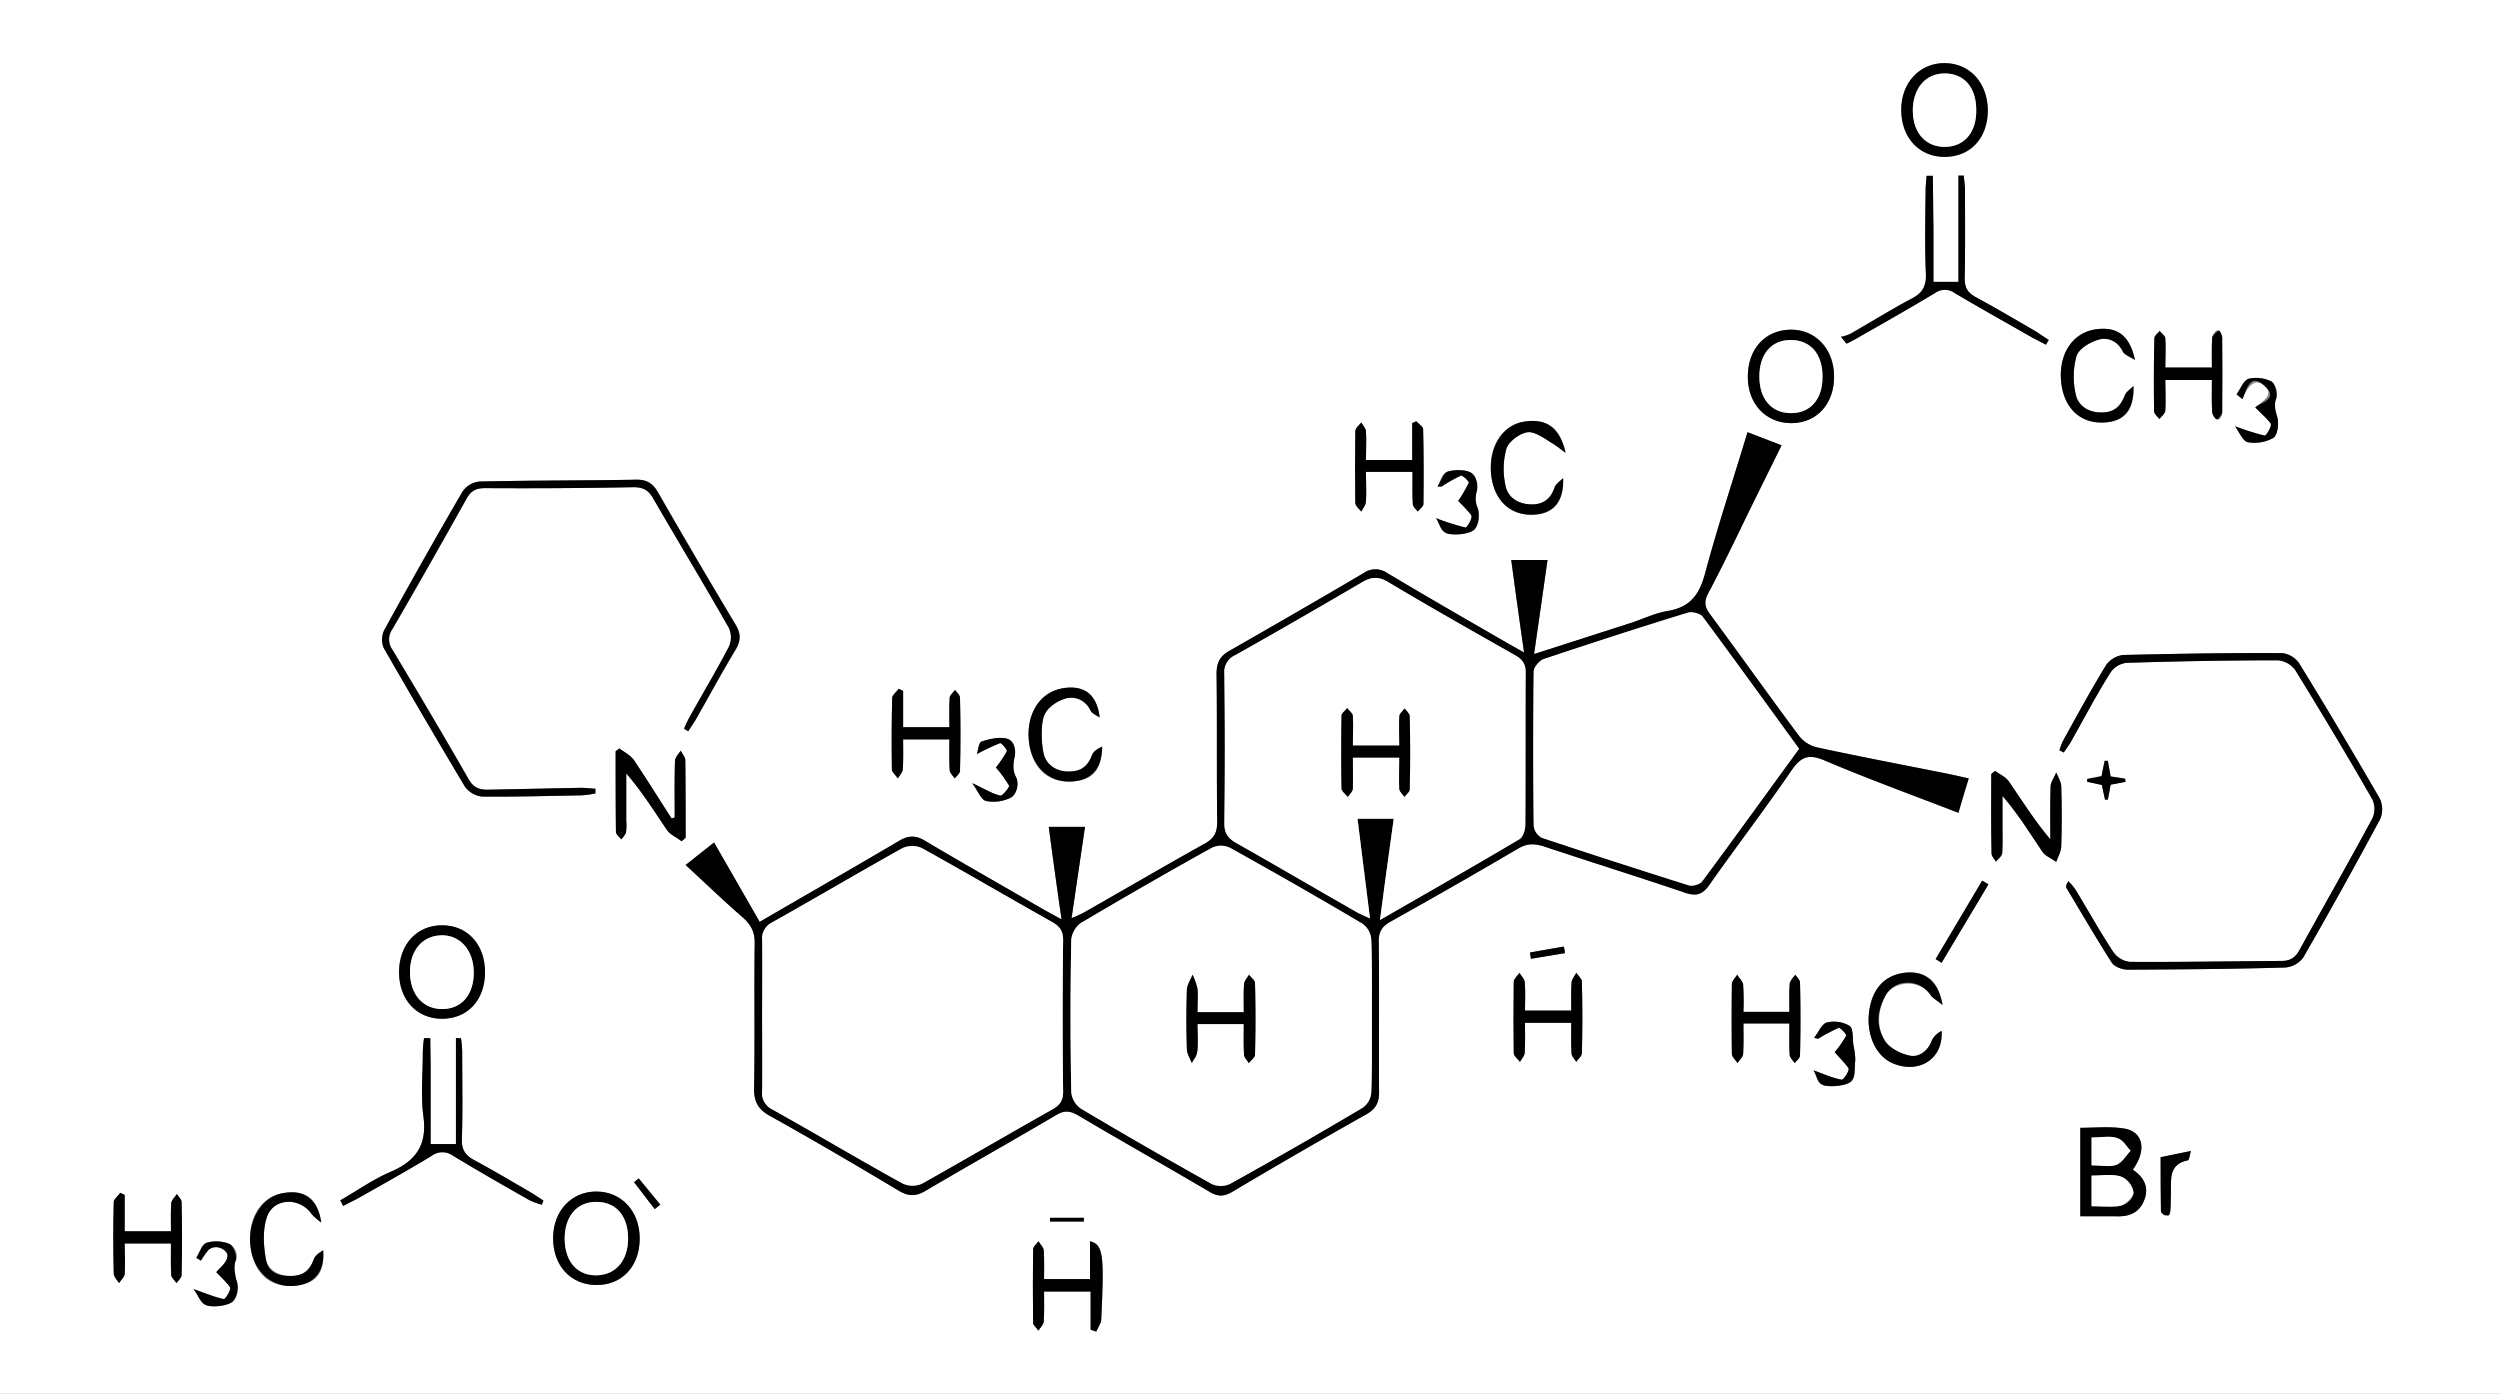
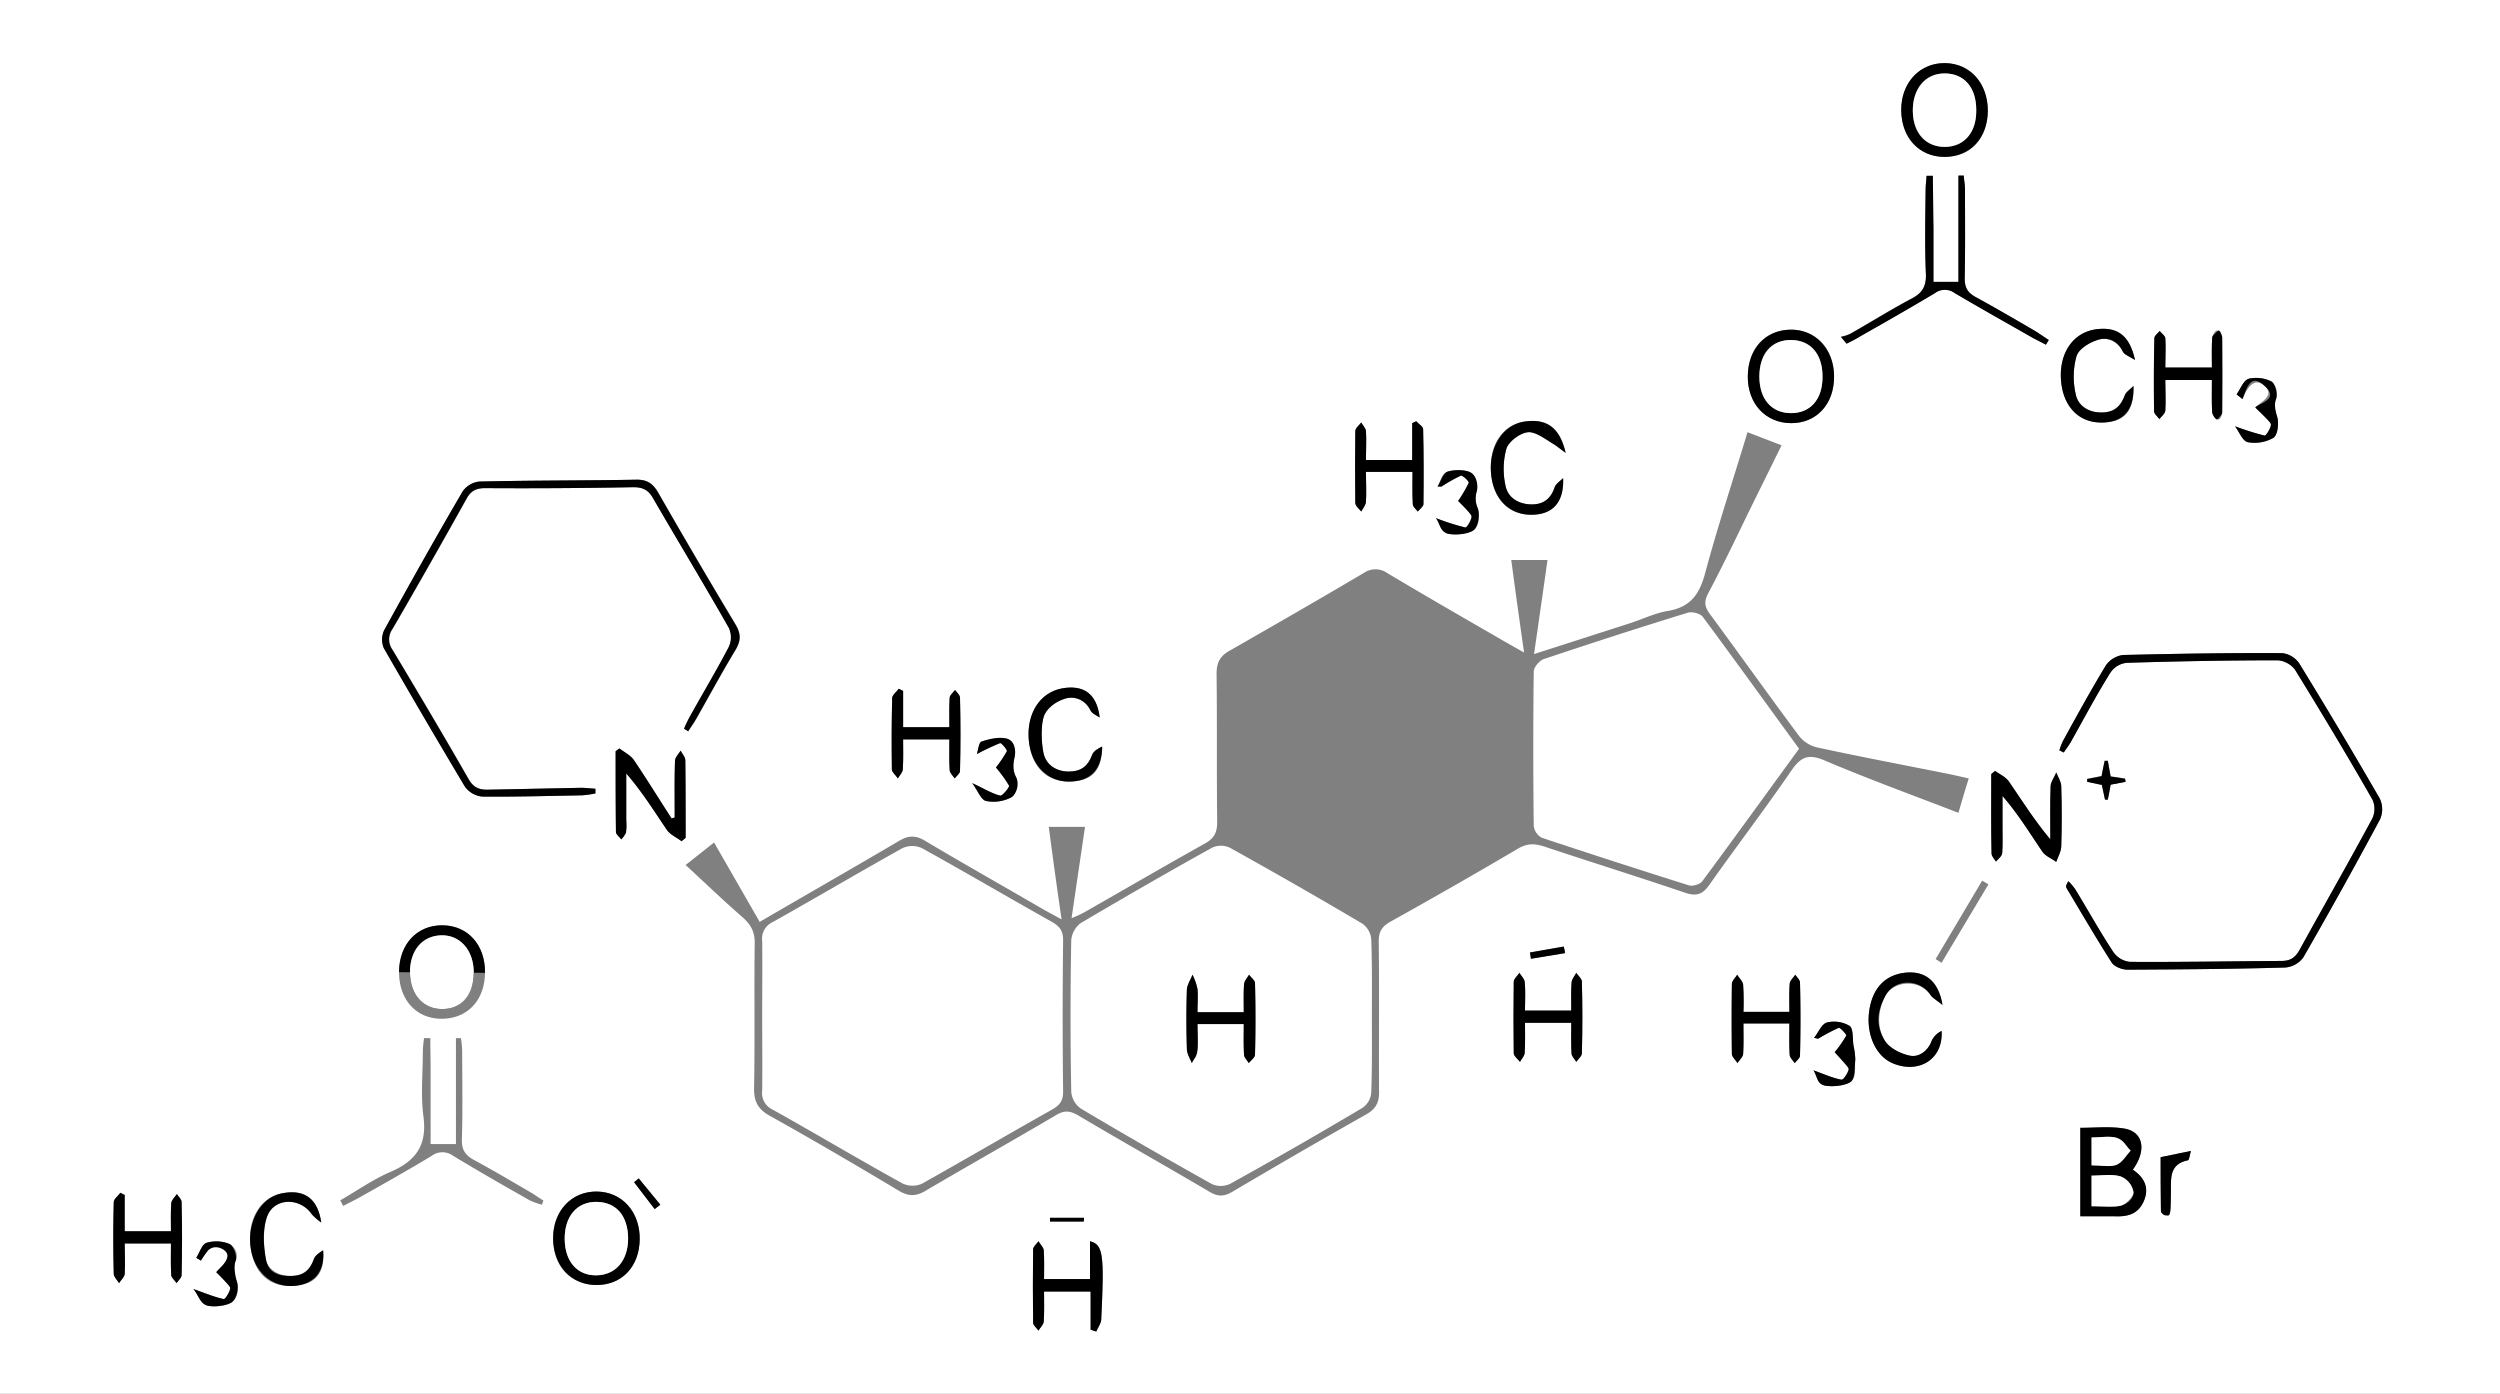
<svg xmlns="http://www.w3.org/2000/svg" id="Layer_1" data-name="Layer 1" viewBox="0 0 800 446">
  <rect x="0" y="0" width="800" height="446" fill="#808080" stroke="none" />
  <defs>
    <style>.cls-1{fill:#fff;}</style>
  </defs>
  <path class="cls-1" d="M800,446H0V0H800ZM219.4,276.8c6.3,5.8,12.1,11.4,18.2,16.7,2.7,2.4,4,4.7,3.9,8.5-.2,15.5.1,31-.2,46.5,0,4.3,1.5,6.6,5.1,8.6,14,7.8,27.8,15.9,41.5,24.1,3,1.7,5.3,1.6,8.2-.1,13.9-8.2,28-16.1,41.9-24.3,2.5-1.5,4.3-1.4,6.8,0,14,8.3,28.2,16.3,42.3,24.6,2.7,1.6,4.6,1.5,7.2,0q21.3-12.6,42.9-24.8c3.2-1.8,4.2-4,4.1-7.5-.1-15.8.1-31.7-.1-47.5-.1-3.3.9-5.1,3.8-6.7q20.5-11.4,40.7-23.3c3-1.8,5.4-1.7,8.5-.7,15,5,30.1,9.7,45.1,14.8,3.6,1.2,5.6.5,7.8-2.7,8.6-12.2,17.7-24.1,26.2-36.5,3.1-4.5,5.6-5.3,10.7-3.1,13.9,5.9,28.2,11.1,42.7,16.7,1.1-3.8,2.1-7.2,3.3-11l-5.3-1.2c-14.4-2.9-28.8-5.6-43.1-8.7a10.3,10.3,0,0,1-5.9-3.7c-9.7-13-19-26.1-28.6-39.1-1.5-2.1-1.9-3.7-.6-6.3,4.5-8.5,8.7-17.2,12.9-25.9l10.7-21.7-10.9-4.2c-4.6,15.3-9.5,30-13.5,44.9-1.8,6.9-4.7,11.1-12,12.3-4.2.7-8.2,2.7-12.3,4l-30.5,9.8c1.5-10.5,2.9-20.1,4.3-30.1H483.6c1.3,9.8,2.6,19.1,4.1,29.6l-5.5-3.1c-12.8-7.4-25.7-14.8-38.4-22.4a6.5,6.5,0,0,0-7.3,0c-14.2,8.4-28.5,16.6-42.8,24.8-3.2,1.7-4.4,3.8-4.4,7.5.2,15.8,0,31.6.2,47.4,0,3.2-.8,5.1-3.7,6.8-13.1,7.3-26.1,14.9-39.1,22.3a37.2,37.2,0,0,1-3.8,1.7l4.3-29.2H335.6c1.3,9.8,2.6,19.3,4.1,29.6l-5.5-3c-12.7-7.4-25.5-14.6-38.1-22.1-3.1-1.9-5.5-1.8-8.6.1-14.6,8.6-29.3,17-44.4,25.8l-14.6-25.4Zm-.5-43.6,1.4.8c.8-1.3,1.7-2.5,2.5-3.9,4.2-7.4,8.2-14.8,12.6-22.1,1.8-3,1.8-5.2,0-8.2q-12.6-21-24.8-42.3c-1.6-2.7-3.4-4-6.7-4-16.8.3-33.6.2-50.5.6a7.5,7.5,0,0,0-5.3,3.2c-8.6,14.7-16.9,29.5-25.1,44.4a7.1,7.1,0,0,0-.1,5.7q12.8,22.3,26,44.4a7.9,7.9,0,0,0,5.4,3.1c10.7.1,21.3-.2,32-.4a31.8,31.8,0,0,0,4.3-.6v-1.5c-1.6-.1-3.1-.3-4.7-.3l-29.4.6c-3,.1-4.9-.6-6.5-3.4-7.9-13.8-16.1-27.6-24.3-41.3a5.7,5.7,0,0,1,0-6.8q12-20.7,23.7-41.7c1.4-2.5,3.1-3.3,5.9-3.3,15.8.1,31.7,0,47.5-.3,3,0,4.8.9,6.3,3.6,8,13.8,16.3,27.5,24.2,41.4a7.2,7.2,0,0,1,0,6.1c-3.9,7.5-8.3,14.8-12.4,22.2A36.2,36.2,0,0,0,218.9,233.2ZM659,240.1l1.4.7c.8-1.2,1.8-2.5,2.5-3.8,4.1-7.3,8-14.7,12.4-21.7a7.1,7.1,0,0,1,5.3-3.2c16.1-.5,32.3-.8,48.4-.8a7.8,7.8,0,0,1,5.4,3c8.5,13.8,16.8,27.6,24.8,41.6a7.2,7.2,0,0,1-.1,6.1c-7.6,14.1-15.5,27.9-23.2,41.9-1.4,2.5-2.9,3.6-5.8,3.6-16.2.1-32.4.4-48.5.3a7.4,7.4,0,0,1-5.3-3.1c-4.3-6.5-8.1-13.4-12.2-20.1a17.8,17.8,0,0,0-2.2-2.6c-.7,1-.9,1.7-.6,2.2,4.8,8,9.5,16.1,14.5,23.9.9,1.3,3.3,2.2,5.1,2.2,16.8-.1,33.6-.2,50.4-.7a7.9,7.9,0,0,0,5.8-3.3q12.6-21.9,24.5-44.1a7.9,7.9,0,0,0-.1-6.7q-12.6-21.9-25.8-43.3a7.7,7.7,0,0,0-5.4-3.2c-17-.1-34,.2-51,.6a8,8,0,0,0-5.4,3.3c-4.8,7.9-9.3,16.1-13.8,24.3A24.9,24.9,0,0,0,659,240.1Zm-4.3-129.8.9-1.5-3.9-2.6c-6.5-3.8-13-7.6-19.6-11.2-2.5-1.4-3.4-3-3.4-5.9.2-9.5.1-19,.1-28.4,0-1.5-.3-3-.4-4.5h-1.7v34h-8V72.8c-.1-5.5-.1-11.1-.2-16.6h-2c-.1,1.5-.3,3.1-.3,4.6-.1,9-.3,18,.1,27,.1,3.9-1.3,6-4.6,7.7-6.6,3.5-13,7.5-19.5,11.2a11.2,11.2,0,0,1-3.1,1l1.8,2.2c1.4-.7,2.8-1.4,4.1-2.2,8.1-4.6,16.2-9.2,24.2-14a5.2,5.2,0,0,1,6.3,0c8.3,4.9,16.7,9.6,25.1,14.4ZM108.9,384.1l.9,1.8,4.5-2.3c8-4.5,16-9,23.8-13.7a5.7,5.7,0,0,1,6.8-.1c8.1,4.9,16.3,9.6,24.6,14.3a22.4,22.4,0,0,0,3.9,1.4l.5-1.3-3.5-2.3c-6.2-3.6-12.4-7.3-18.7-10.7-2.8-1.5-4-3.3-3.9-6.6.3-9.3.1-18.7.1-28a31.3,31.3,0,0,0-.4-4.4h-1.6v33.9h-8.1V342.7c0-3.5-.1-7-.1-10.5h-2a37.3,37.3,0,0,0-.4,4.7c0,6.8-.7,13.7.2,20.4,1.2,9-2.3,14.1-10.3,17.6C119.5,377.3,114.3,381,108.9,384.1ZM638.4,246.7l-1.2,1c0,8.4-.1,16.9.1,25.4,0,.9.9,1.8,1.4,2.6.7-.8,1.9-1.7,2-2.7.2-2.6.1-5.3.1-7.9V254.7c5.1,5.9,8.8,12,12.8,17.9,1,1.4,2.9,2.1,4.4,3.2.6-1.7,1.6-3.4,1.6-5.1.2-6.3.2-12.6,0-19,0-1.5-1-3-1.6-4.5-.6,1.5-1.7,2.9-1.8,4.3-.2,5.7-.1,11.4-.1,17.1-5.1-6.1-9-12.3-13.1-18.3C642,248.7,640,247.8,638.4,246.7Zm44.1,127.6c4.6-6.4,3.3-12.3-3-13.2-4.5-.7-9.1-.2-13.8-.2v28.3h10.8c4.1.2,7.7-.6,9.5-4.8S686.2,376.8,682.5,374.3ZM636.1,35.5c0-8.9-5.6-15.2-13.7-15.3s-14,6.3-14,15.1,5.7,14.9,14,14.9S636,44.2,636.1,35.5ZM177,396.2c0,9,5.6,15,13.9,15s13.6-6,13.8-14.6-5.6-15.2-13.7-15.3S177,387.5,177,396.2ZM586.9,120.3c-.1-8.8-5.9-15-14.1-14.8s-13.5,6.3-13.5,14.9,5.7,15,13.9,15S587,129.2,586.9,120.3ZM127.7,311.1c0,8.9,5.6,15,13.8,14.9s13.6-6,13.7-14.7-5.5-15.2-13.6-15.2S127.7,302.2,127.7,311.1Zm88.2-49.5-1,.3c-4-6.2-7.9-12.5-12-18.6-1.1-1.6-3.1-2.6-4.7-3.8l-1.2.9c0,8.6,0,17.2.1,25.8,0,.8,1.1,1.6,1.7,2.4a9.1,9.1,0,0,0,1.5-2.1,17.9,17.9,0,0,0,.1-4v-15c5.2,6,9,12.2,13.1,18.2,1.1,1.5,3.1,2.3,4.6,3.5l1.3-1.1c0-8.2,0-16.5-.1-24.8,0-1-1-2.1-1.5-3.1-.6,1-1.7,2.1-1.8,3.2C215.8,249.5,215.9,255.6,215.9,261.6ZM54.7,397.9c0,3.6-.1,6.9.1,10.2.1.8,1.1,1.6,1.7,2.5.5-.8,1.6-1.7,1.6-2.5.2-7.8.2-15.7,0-23.5,0-.8-1-1.7-1.5-2.5-.6.9-1.7,1.9-1.8,2.9-.2,2.9-.1,5.9-.1,9H39.9V382.4l-1.4-.7c-.7,1-2.1,2-2.1,3-.2,7.6-.2,15.3,0,22.9,0,1,1.1,2,1.7,3,.6-1,1.7-1.9,1.8-2.9.2-3.3,0-6.5,0-9.8ZM452,151c0,3.7-.1,7,.1,10.3,0,.9,1,1.6,1.6,2.4.6-.8,1.8-1.6,1.8-2.4.1-8,.1-16-.1-24,0-.8-1.4-1.6-2.2-2.5l-1.3.6v11.8H437.1c0-3.4.2-6.4,0-9.3-.1-.9-1-1.8-1.5-2.7-.7.9-1.9,1.8-1.9,2.8-.1,7.6-.1,15.3,0,22.9,0,1,1.2,1.9,1.9,2.8.5-1,1.4-2,1.5-3.1.2-3.1,0-6.2,0-9.6ZM348.8,397.2v12.1H334.1c0-3.3.1-6.2-.1-9.2-.1-1-1.1-1.9-1.7-2.9-.6.9-1.7,1.7-1.7,2.6-.1,7.8-.1,15.6,0,23.5,0,.8,1.1,1.6,1.7,2.5.6-1,1.6-1.9,1.7-2.9.2-3.3.1-6.5.1-9.6H349v12.2l1.8.6c.6-1.4,1.6-2.7,1.6-4C353.4,401.3,353,398.3,348.8,397.2ZM488,327.3h14.8c0,3.6-.1,6.8.1,9.9.1.9,1,1.7,1.5,2.6.6-.9,1.8-1.8,1.8-2.8.2-7.6.2-15.2,0-22.9,0-.9-1.2-1.9-1.8-2.8-.5,1-1.4,2-1.5,3.1-.2,2.9-.1,5.9-.1,9H488c0-3.3.2-6.3-.1-9.2-.1-1-1.1-1.9-1.7-2.9-.6,1-1.8,1.9-1.8,2.9-.1,7.6-.1,15.3,0,22.9.1.9,1.3,1.8,2,2.7.5-1,1.5-1.9,1.5-3C488.1,333.7,488,330.6,488,327.3ZM692.9,121.6h14.9c0,3.8-.1,7.1.1,10.3,0,.8,1.2,1.5,1.8,2.2s1.4-1.4,1.4-2.1q.1-12,0-24c0-.7-.9-1.4-1.4-2.1s-1.8,1.4-1.8,2.2c-.2,3.1-.1,6.2-.1,9.5H692.9c0-3.4.2-6.4,0-9.4-.1-.8-1.2-1.5-1.8-2.3-.6.8-1.7,1.5-1.7,2.3-.2,7.8-.2,15.7-.1,23.5.1.8,1.1,1.6,1.7,2.4.7-.9,1.8-1.7,1.9-2.7C693.1,128.3,692.9,125.1,692.9,121.6Zm-135,202.2a83.2,83.2,0,0,0-.1-8.7c-.1-1.1-1.3-2.1-1.9-3.2-.6,1-1.7,2-1.7,3-.1,7.5-.1,14.9,0,22.4.1,1,1.2,1.9,1.8,2.9.6-1,1.7-1.9,1.8-2.9.2-3.2.1-6.4.1-9.8h14.7c0,3.6-.1,6.9.1,10.1.1.9,1,1.7,1.6,2.6.6-.8,1.7-1.6,1.7-2.4q.3-11.7,0-23.4c0-.8-1-1.7-1.5-2.5-.6.9-1.7,1.9-1.8,2.9-.2,2.9-.1,5.9-.1,9ZM289,221.1l-1.4-.7c-.7,1-2.1,2-2.1,3-.2,7.6-.2,15.3-.1,22.9.1.9,1.3,1.8,1.9,2.8.6-1,1.6-2,1.6-3,.2-3.2.1-6.5.1-9.5h14.8c0,3.6-.1,6.8.1,9.9.1.9,1,1.7,1.6,2.6.6-.8,1.7-1.6,1.7-2.4q.3-11.7,0-23.4c0-.9-1-1.7-1.6-2.5-.6.8-1.6,1.6-1.7,2.4-.2,3.1-.1,6.2-.1,9.5H289ZM500.2,153c-.9.9-2.3,1.8-2.7,2.9-1.3,3.9-4,5.7-7.9,5.5s-7.3-2.4-7.9-6.3a24.3,24.3,0,0,1,.4-11.7c.9-2.3,4.4-4.8,6.9-5.1s5.3,2.2,7.8,3.6,2.2,1.6,4.2,3c-1.9-8.2-6-11-13.1-10s-11.4,7.6-10.8,16.1,5.3,13.5,12.4,13.7S500.5,161.2,500.2,153ZM621.6,321.6c-1.3-7.9-5.6-11.1-12.2-10.3s-10.4,5.5-11.3,12.6,2.3,14.2,7.7,16.4c8.3,3.4,16.1-1.4,15.5-10.4a6.9,6.9,0,0,0-3.1,3c-1.2,3.4-3.7,5.7-7.1,4.9s-6.4-2.4-7.9-4.7c-2.7-4.4-2.3-9.7.1-14.4s10.8-5.6,14.4-.4C618.4,319.4,619.7,320,621.6,321.6ZM102.8,391.2c-1.2-8.1-5.6-10.7-12.7-9.3s-11.1,8.8-9.9,17.3,6.2,12.7,13.6,12.3,10.2-4.3,9.6-11.4c-1.3.8-2.6,1.7-3,2.9-1.3,3.5-3.6,5.2-7.1,5.3s-7.5-1.6-8.2-5.3-1.1-9.4.3-13.5c2.1-6.3,10.6-6.5,14.4-.9A19.3,19.3,0,0,0,102.8,391.2ZM682.7,123.5c-1,1.1-2.4,1.9-2.8,3.1-1.4,3.6-3.8,5.4-7.5,5.4s-7.5-2.1-8.2-6a24.7,24.7,0,0,1,.3-12.1c.8-2.3,4.3-4.4,7-5.2s6.1.3,7.8,3.8c.5,1,2,1.5,3.9,2.7-1.7-7.8-6.1-10.8-12.6-9.8s-11.7,7.5-11.1,15.9,5.1,13.7,12.6,13.9S683,131.7,682.7,123.5ZM351.9,229.6c-.9-7.6-5.5-10.5-12.1-9.3s-11.3,8-10.6,16.4,5.5,13.5,13,13.4,10.4-3.7,10.5-11.2c-1.3.6-2.7,1.4-3.2,2.6-1.3,3.6-3.7,5.4-7.5,5.4s-7.4-2.1-8.1-6-1-8.1.1-11.6,4-4.8,6.7-5.7,6.5.1,8.3,3.8C349.5,228.4,350.9,228.9,351.9,229.6ZM460,155.7h1.3a47.1,47.1,0,0,1,6.2-3.5c.5-.2,2.7,1.9,2.5,2.3a42.4,42.4,0,0,1-3.4,5.8c1.3,1.3,3.3,2.7,4.2,4.6s-1.4,4-1.9,3.9a76.3,76.3,0,0,1-9.4-3c1.3,1.8,2.3,4.7,3.9,5s6.1.3,8.1-1.1,2.1-5,1.4-7a7.7,7.7,0,0,1-.3-5.6c.4-1.8-.6-5.1-2-5.9s-5.1-1-7.3-.3S461.1,154,460,155.7Zm255.7-29.5,1.9,1.5c1.5-3.8,3.9-7.2,7.2-4.1s-1.8,5.3-3.1,6.8c1.9,1.9,3.9,3.2,4.9,5.1s-1.5,4-1.9,3.9a83,83,0,0,1-9.5-3c1.4,1.9,2.5,4.8,4.1,5.1a12.2,12.2,0,0,0,8.2-1.4c1.4-1,1.8-4.7,1.2-6.7s-1.3-3.3-.4-5.6-.2-4.9-1.4-5.7a10.9,10.9,0,0,0-7.3-.9C717.9,121.7,717,124.4,715.7,126.2ZM580.5,332.1l1.3.3a59.7,59.7,0,0,1,6.6-3.5c.5-.1,2.6,2.2,2.4,2.5a36.9,36.9,0,0,1-3.7,5.3c1.4,1.6,3.4,3.1,4.4,5.1s-1.6,3.8-2.2,3.7c-2.8-.5-5.4-1.7-9-3,1.2,1.8,2.2,4.6,3.7,4.9s6.2.3,8.2-1.2,1.2-4.6,1.5-7.1a24.2,24.2,0,0,0-.6-4.6c-.3-2.1,0-5.3-1.2-6.2a9.8,9.8,0,0,0-7.3-1.1C582.9,327.7,581.9,330.4,580.5,332.1ZM311.1,250.6c1.8,2.4,2.8,5.3,4.4,5.7a12.2,12.2,0,0,0,8.2-1.2c1.4-.9,2.3-4.9,1.4-6.5s-.9-4.1-.4-6.5-1.1-5.3-2.4-5.7-5.6,0-8.2.9c-.9.3-1.1,2.8-1.5,4a77.8,77.8,0,0,1,7.4-3.5c.4-.2,2.4,2.2,2.2,2.6a39,39,0,0,1-3.5,5.2,41.6,41.6,0,0,1,4.2,5.8c.2.5-2.2,3.4-2.8,3.2C317.5,254,315.2,252.5,311.1,250.6ZM62.8,402.5l1.5.9a27.5,27.5,0,0,1,2.3-3.3c2.3-2.3,6.7-1,6.2,1.9s-2.5,3.7-3.6,5.1c1.3,1.3,3.3,2.8,4.4,4.8s-1.5,3.9-2,3.8c-2.9-.6-5.7-1.8-9.7-3.2,1.7,2.1,2.8,4.9,4.5,5.3s5.8.3,7.8-1.1,2.3-4.7,1.6-6.6-1.5-4-.4-6.6-.6-4.7-1.9-5.4a11.1,11.1,0,0,0-7.4-.4C64.6,398.2,63.9,400.8,62.8,402.5Zm628.6-32.2c0,4.9,0,11.1.1,17.3,0,.5,1,1.4,1.5,1.3s1.4-.9,1.5-1.4.1-4,.2-6c0-4.3-.6-9,5.4-10.2.5-.1.6-1.8,1-3ZM636.3,283l-2-1.2-14.9,25.1,1.9,1.2Zm39.1-31.9,4.8-1-.2-1-4.6-.7-.9-5h-1c-.4,1.7-.7,3.4-1,4.9l-4.6.9v.9l4.7,1,1,4.7h.9C674.8,254.4,675.1,252.9,675.4,251.1ZM346.8,390.9v-1.2H336v1.2Zm154-85.9a15.5,15.5,0,0,0-.4-2.1l-10.8,1.9.3,2ZM209.5,386.9l1.8-1.4-6.9-8.4-1.5,1.2Z" />
-   <path d="M219.4,276.8l9.1-7.2L243.1,295c15.1-8.8,29.8-17.2,44.4-25.8,3.1-1.9,5.5-2,8.6-.1,12.6,7.5,25.4,14.7,38.1,22.1l5.5,3c-1.5-10.3-2.8-19.8-4.1-29.6h11.6l-4.3,29.2a37.2,37.2,0,0,0,3.8-1.7c13-7.4,26-15,39.1-22.3,2.9-1.7,3.7-3.6,3.7-6.8-.2-15.8,0-31.6-.2-47.4,0-3.7,1.2-5.8,4.4-7.5,14.3-8.2,28.6-16.4,42.8-24.8a6.5,6.5,0,0,1,7.3,0c12.7,7.6,25.6,15,38.4,22.4l5.5,3.1c-1.5-10.5-2.8-19.8-4.1-29.6h11.6c-1.4,10-2.8,19.6-4.3,30.1l30.5-9.8c4.1-1.3,8.1-3.3,12.3-4,7.3-1.2,10.2-5.4,12-12.3,4-14.9,8.9-29.6,13.5-44.9l10.9,4.2-10.7,21.7c-4.2,8.7-8.4,17.4-12.9,25.9-1.3,2.6-.9,4.2.6,6.3,9.6,13,18.9,26.1,28.6,39.1a10.3,10.3,0,0,0,5.9,3.7c14.3,3.1,28.7,5.8,43.1,8.7l5.3,1.2c-1.2,3.8-2.2,7.2-3.3,11-14.5-5.6-28.8-10.8-42.7-16.7-5.1-2.2-7.6-1.4-10.7,3.1-8.5,12.4-17.6,24.3-26.2,36.5-2.2,3.2-4.2,3.9-7.8,2.7-15-5.1-30.1-9.8-45.1-14.8-3.1-1-5.5-1.1-8.5.7q-20.1,11.8-40.7,23.3c-2.9,1.6-3.9,3.4-3.8,6.7.2,15.8,0,31.7.1,47.5.1,3.5-.9,5.7-4.1,7.5q-21.6,12.1-42.9,24.8c-2.6,1.5-4.5,1.6-7.2,0-14.1-8.3-28.3-16.3-42.3-24.6-2.5-1.4-4.3-1.5-6.8,0-13.9,8.2-28,16.1-41.9,24.3-2.9,1.7-5.2,1.8-8.2.1-13.7-8.2-27.5-16.3-41.5-24.1-3.6-2-5.1-4.3-5.1-8.6.3-15.5,0-31,.2-46.5.1-3.8-1.2-6.1-3.9-8.5C231.5,288.2,225.7,282.6,219.4,276.8Zm24.5,48.3c0,7.9.1,15.9,0,23.9a5.8,5.8,0,0,0,3.2,6c14,7.8,27.7,16,41.7,23.7a7.5,7.5,0,0,0,6.2.1c13.9-7.8,27.7-15.9,41.6-23.7,2.5-1.4,3.6-2.8,3.6-5.8-.2-16.2-.2-32.3,0-48.5,0-2.9-1.1-4.4-3.6-5.8-13.9-7.8-27.7-15.9-41.6-23.6a7.5,7.5,0,0,0-6.2,0c-14,7.8-27.7,15.9-41.6,23.7a5.8,5.8,0,0,0-3.3,6C244,309.1,243.9,317.1,243.9,325.1Zm195.1,0c0-8.2.1-16.4-.2-24.5a6.8,6.8,0,0,0-2.8-5c-14-8.3-28.2-16.4-42.4-24.3a6.6,6.6,0,0,0-5.8,0c-14.1,7.8-28.1,15.9-42,24.1a7.8,7.8,0,0,0-3,5.4c-.3,16.2-.3,32.3,0,48.5a7.3,7.3,0,0,0,3,5.4c13.9,8.3,27.9,16.3,42,24.2a7.1,7.1,0,0,0,5.7,0q21.5-12,42.5-24.4a6.4,6.4,0,0,0,2.8-5C439.1,341.4,439,333.2,439,325.1Zm2.6-30.7c15.6-9,30.2-17.3,44.7-25.9,1.1-.7,1.8-3,1.8-4.6.1-16.1,0-32.3.1-48.4.1-3-1-4.5-3.5-5.9-13.6-7.7-27.2-15.4-40.6-23.4-3-1.8-5.3-1.6-8.2.1-13.5,7.9-27,15.7-40.7,23.4a5.8,5.8,0,0,0-3.4,5.8q.3,24,0,48c0,3.1,1.1,4.7,3.7,6.2,12.9,7.3,25.7,14.8,38.5,22.1,1.2.7,2.5,1.2,4.4,2.1l-4-31.9H446C444.5,272.7,443.1,282.9,441.6,294.4Zm134.1-54.8c-10.4-14.3-20.5-28.3-30.8-42.2-.8-1.1-3.5-1.8-4.9-1.3-15.4,4.7-30.7,9.7-46,14.8-1.4.5-3.2,2.6-3.2,4-.2,16.4-.2,32.9,0,49.4a5,5,0,0,0,2.6,3.8q23.4,7.8,47,15.2c1.2.4,3.7-.3,4.4-1.4C555.1,268,565.2,254,575.7,239.6Z" />
  <path d="M218.9,233.2a36.2,36.2,0,0,1,1.9-4c4.1-7.4,8.5-14.7,12.4-22.2a7.2,7.2,0,0,0,0-6.1C225.3,187,217,173.3,209,159.5c-1.5-2.7-3.3-3.6-6.3-3.6-15.8.3-31.7.4-47.5.3-2.8,0-4.5.8-5.9,3.3q-11.7,21-23.7,41.7a5.7,5.7,0,0,0,0,6.8c8.2,13.7,16.4,27.5,24.3,41.3,1.6,2.8,3.5,3.5,6.5,3.4l29.4-.6c1.6,0,3.1.2,4.7.3v1.5a31.8,31.8,0,0,1-4.3.6c-10.7.2-21.3.5-32,.4a7.9,7.9,0,0,1-5.4-3.1q-13.2-22.1-26-44.4a7.1,7.1,0,0,1,.1-5.7c8.2-14.9,16.5-29.7,25.1-44.4a7.5,7.5,0,0,1,5.3-3.2c16.9-.4,33.7-.3,50.5-.6,3.3,0,5.1,1.3,6.7,4q12.2,21.3,24.8,42.3c1.8,3,1.8,5.2,0,8.2-4.4,7.3-8.4,14.7-12.6,22.1-.8,1.4-1.7,2.6-2.5,3.9Z" />
  <path d="M659,240.1a24.9,24.9,0,0,1,1.1-2.9c4.5-8.2,9-16.4,13.8-24.3a8,8,0,0,1,5.4-3.3c17-.4,34-.7,51-.6a7.7,7.7,0,0,1,5.4,3.2q13.2,21.5,25.8,43.3a7.9,7.9,0,0,1,.1,6.7q-11.9,22.2-24.5,44.1a7.9,7.9,0,0,1-5.8,3.3c-16.8.5-33.6.6-50.4.7-1.8,0-4.2-.9-5.1-2.2-5-7.8-9.7-15.9-14.5-23.9-.3-.5-.1-1.2.6-2.2a17.8,17.8,0,0,1,2.2,2.6c4.1,6.7,7.9,13.6,12.2,20.1a7.4,7.4,0,0,0,5.3,3.1c16.1.1,32.3-.2,48.5-.3,2.9,0,4.4-1.1,5.8-3.6,7.7-14,15.6-27.8,23.2-41.9a7.2,7.2,0,0,0,.1-6.1c-8-14-16.3-27.8-24.8-41.6a7.8,7.8,0,0,0-5.4-3c-16.1,0-32.3.3-48.4.8a7.1,7.1,0,0,0-5.3,3.2c-4.4,7-8.3,14.4-12.4,21.7-.7,1.3-1.7,2.6-2.5,3.8Z" />
  <path d="M654.7,110.3l-4.1-2.1c-8.4-4.8-16.8-9.5-25.1-14.4a5.3,5.3,0,0,0-6.3,0c-8,4.8-16.1,9.4-24.2,14-1.3.8-2.7,1.5-4.1,2.2l-1.8-2.2a11.2,11.2,0,0,0,3.1-1c6.5-3.7,12.9-7.7,19.5-11.2,3.3-1.7,4.7-3.8,4.6-7.7-.4-9-.2-18-.1-27,0-1.5.2-3.1.3-4.6h2c.1,5.5.1,11.1.2,16.6V90.2h8v-34h1.7c.1,1.5.4,3,.4,4.5,0,9.4.1,18.9-.1,28.4,0,2.9.9,4.5,3.4,5.9,6.6,3.6,13.1,7.4,19.6,11.2l3.9,2.6Z" />
-   <path d="M108.9,384.1c5.4-3.1,10.6-6.8,16.3-9.2,8-3.5,11.5-8.6,10.3-17.6-.9-6.7-.2-13.6-.2-20.4a37.3,37.3,0,0,1,.4-4.7h2c0,3.5.1,7,.1,10.5v23.4h8.1V332.2h1.6a31.3,31.3,0,0,1,.4,4.4c0,9.3.2,18.7-.1,28-.1,3.3,1.1,5.1,3.9,6.6,6.3,3.4,12.5,7.1,18.7,10.7l3.5,2.3-.5,1.3a22.4,22.4,0,0,1-3.9-1.4c-8.3-4.7-16.5-9.4-24.6-14.3a5.7,5.7,0,0,0-6.8.1c-7.8,4.7-15.8,9.2-23.8,13.7l-4.5,2.3Z" />
  <path d="M638.4,246.7c1.6,1.1,3.6,2,4.6,3.6,4.1,6,8,12.2,13.1,18.3,0-5.7-.1-11.4.1-17.1.1-1.4,1.2-2.8,1.8-4.3.6,1.5,1.6,3,1.6,4.5.2,6.4.2,12.7,0,19,0,1.7-1,3.4-1.6,5.1-1.5-1.1-3.4-1.8-4.4-3.2-4-5.9-7.7-12-12.8-17.9v10.4c0,2.6.1,5.3-.1,7.9-.1,1-1.3,1.9-2,2.7-.5-.8-1.4-1.7-1.4-2.6-.2-8.5-.1-17-.1-25.4Z" />
  <path d="M682.5,374.3c3.7,2.5,5.4,5.8,3.5,10.1s-5.4,5-9.5,4.8H665.7V360.9c4.7,0,9.3-.5,13.8.2C685.8,362,687.1,367.9,682.5,374.3ZM669.3,386c3.5,0,6.6.5,9.4-.2s4.2-3,4-4.4a6.6,6.6,0,0,0-4-4.9c-2.8-.9-6.1-.3-9.4-.3Zm0-13.1c2.9,0,5.6.6,7.8-.1s3.2-3,4.7-4.6c-1.5-1.4-2.8-3.5-4.5-4.1s-5.2-.1-8-.1Z" />
  <path d="M636.1,35.5c-.1,8.7-5.6,14.6-13.7,14.7s-13.9-6-14-14.9,6-15.2,14-15.1S636.1,26.6,636.1,35.5Zm-3.7-.3c0-7.2-3.9-11.6-10.1-11.7S612,28.3,612.1,35.6s4.2,11.5,10.4,11.4S632.5,42.3,632.4,35.2Z" />
  <path d="M177,396.2c0-8.7,5.9-15,14-14.9s13.8,6.5,13.7,15.3-5.8,14.6-13.8,14.6S177,405.2,177,396.2Zm24,0c-.1-7.1-3.9-11.6-10.1-11.6s-10.3,4.6-10.2,12,4.1,11.6,10.3,11.5S201,403.3,201,396.2Z" />
  <path d="M586.9,120.3c.1,8.9-5.5,15.1-13.7,15.1s-14-6.2-13.9-15,5.6-14.7,13.5-14.9S586.8,111.5,586.9,120.3Zm-3.7.4c.1-7.5-3.8-12-10.2-11.9s-10,4.5-10,11.7,3.8,11.7,10,11.7S583.2,127.9,583.2,120.7Z" />
-   <path d="M127.7,311.1c0-8.9,5.7-15.1,13.9-15s13.7,6.3,13.6,15.2S149.5,326,141.5,326,127.7,320,127.7,311.1Zm3.5.2c.1,7,4.2,11.6,10.3,11.6s10.2-4.8,10.1-11.7-4.2-12.1-10.5-11.9S131.1,304.3,131.2,311.3Z" />
+   <path d="M127.7,311.1c0-8.9,5.7-15.1,13.9-15s13.7,6.3,13.6,15.2Zm3.5.2c.1,7,4.2,11.6,10.3,11.6s10.2-4.8,10.1-11.7-4.2-12.1-10.5-11.9S131.1,304.3,131.2,311.3Z" />
  <path d="M215.9,261.6c0-6-.1-12.1.1-18.2.1-1.1,1.2-2.2,1.8-3.2.5,1,1.5,2.1,1.5,3.1.1,8.3.1,16.6.1,24.8l-1.3,1.1c-1.5-1.2-3.5-2-4.6-3.5-4.1-6-7.9-12.2-13.1-18.2v15a17.9,17.9,0,0,1-.1,4,9.1,9.1,0,0,1-1.5,2.1c-.6-.8-1.7-1.6-1.7-2.4-.1-8.6-.1-17.2-.1-25.8l1.2-.9c1.6,1.2,3.6,2.2,4.7,3.8,4.1,6.1,8,12.4,12,18.6Z" />
  <path d="M54.7,397.9H39.9c0,3.3.2,6.5,0,9.8-.1,1-1.2,1.9-1.8,2.9-.6-1-1.7-2-1.7-3-.2-7.6-.2-15.3,0-22.9,0-1,1.4-2,2.1-3l1.4.7V394H54.7c0-3.1-.1-6.1.1-9,.1-1,1.2-2,1.8-2.9.5.8,1.5,1.7,1.5,2.5.2,7.8.2,15.7,0,23.5,0,.8-1.1,1.7-1.6,2.5-.6-.9-1.6-1.7-1.7-2.5C54.6,404.8,54.7,401.5,54.7,397.9Z" />
  <path d="M452,151H437.1c0,3.4.2,6.5,0,9.6-.1,1.1-1,2.1-1.5,3.1-.7-.9-1.9-1.8-1.9-2.8-.1-7.6-.1-15.3,0-22.9,0-1,1.2-1.9,1.9-2.8.5.9,1.4,1.8,1.5,2.7.2,2.9,0,5.9,0,9.3h14.8V135.4l1.3-.6c.8.9,2.2,1.7,2.2,2.5.2,8,.2,16,.1,24,0,.8-1.2,1.6-1.8,2.4-.6-.8-1.6-1.5-1.6-2.4C451.9,158,452,154.7,452,151Z" />
  <path d="M348.8,397.2c4.2,1.1,4.6,4.1,3.6,24.9,0,1.3-1,2.6-1.6,4l-1.8-.6V413.3H334.1c0,3.1.1,6.3-.1,9.6-.1,1-1.1,1.9-1.7,2.9-.6-.9-1.7-1.7-1.7-2.5-.1-7.9-.1-15.7,0-23.5,0-.9,1.1-1.7,1.7-2.6.6,1,1.6,1.9,1.7,2.9.2,3,.1,5.9.1,9.2h14.7Z" />
  <path d="M488,327.3c0,3.3.1,6.4-.1,9.5,0,1.1-1,2-1.5,3-.7-.9-1.9-1.8-2-2.7-.1-7.6-.1-15.3,0-22.9,0-1,1.2-1.9,1.8-2.9.6,1,1.6,1.9,1.7,2.9.3,2.9.1,5.9.1,9.2h14.8c0-3.1-.1-6.1.1-9,.1-1.1,1-2.1,1.5-3.1.6.9,1.8,1.9,1.8,2.8.2,7.7.2,15.3,0,22.9,0,1-1.2,1.9-1.8,2.8-.5-.9-1.4-1.7-1.5-2.6-.2-3.1-.1-6.3-.1-9.9Z" />
  <path d="M692.9,121.6c0,3.5.2,6.7,0,9.8-.1,1-1.2,1.8-1.9,2.7-.6-.8-1.6-1.6-1.7-2.4-.1-7.8-.1-15.7.1-23.5,0-.8,1.1-1.5,1.7-2.3.6.8,1.7,1.5,1.8,2.3.2,3,0,6,0,9.4h14.9c0-3.3-.1-6.4.1-9.5,0-.8,1.2-1.5,1.8-2.2s1.4,1.4,1.4,2.1q.1,12,0,24c0,.7-.9,1.4-1.4,2.1s-1.8-1.4-1.8-2.2c-.2-3.2-.1-6.5-.1-10.3Z" />
  <path d="M557.9,323.8h14.7c0-3.1-.1-6.1.1-9,.1-1,1.2-2,1.8-2.9.5.8,1.5,1.7,1.5,2.5q.3,11.7,0,23.4c0,.8-1.1,1.6-1.7,2.4-.6-.9-1.5-1.7-1.6-2.6-.2-3.2-.1-6.5-.1-10.1H557.9c0,3.4.1,6.6-.1,9.8-.1,1-1.2,1.9-1.8,2.9-.6-1-1.7-1.9-1.8-2.9-.1-7.5-.1-14.9,0-22.4,0-1,1.1-2,1.7-3,.6,1.1,1.8,2.1,1.9,3.2A83.2,83.2,0,0,1,557.9,323.8Z" />
  <path d="M289,221.1v11.6h14.8c0-3.3-.1-6.4.1-9.5.1-.8,1.1-1.6,1.7-2.4.6.8,1.6,1.6,1.6,2.5q.3,11.7,0,23.4c0,.8-1.1,1.6-1.7,2.4-.6-.9-1.5-1.7-1.6-2.6-.2-3.1-.1-6.3-.1-9.9H289c0,3,.1,6.3-.1,9.5,0,1-1,2-1.6,3-.6-1-1.8-1.9-1.9-2.8-.1-7.6-.1-15.3.1-22.9,0-1,1.4-2,2.1-3Z" />
  <path d="M500.2,153c.3,8.2-3.8,11.9-10.7,11.7s-11.9-5.5-12.4-13.7,3.9-15.1,10.8-16.1,11.2,1.8,13.1,10c-2-1.4-3-2.3-4.2-3s-5.3-3.8-7.8-3.6-6,2.8-6.9,5.1a24.3,24.3,0,0,0-.4,11.7c.6,3.9,3.8,6.1,7.9,6.3s6.6-1.6,7.9-5.5C497.9,154.8,499.3,153.9,500.2,153Z" />
  <path d="M621.6,321.6c-1.9-1.6-3.2-2.2-3.9-3.3-3.6-5.2-11.4-5.2-14.4.4s-2.8,10-.1,14.4c1.5,2.3,5,4.1,7.9,4.7s5.9-1.5,7.1-4.9a6.9,6.9,0,0,1,3.1-3c.6,9-7.2,13.8-15.5,10.4-5.4-2.2-8.6-8.9-7.7-16.4s5-11.8,11.3-12.6S620.3,313.7,621.6,321.6Z" />
  <path d="M102.8,391.2a19.3,19.3,0,0,1-3-2.6c-3.8-5.6-12.3-5.4-14.4.9-1.4,4.1-1.1,9.1-.3,13.5s4.2,5.4,8.2,5.3,5.8-1.8,7.1-5.3c.4-1.2,1.7-2.1,3-2.9.6,7.1-3.1,11-9.6,11.4s-12.5-4.2-13.6-12.3,3.1-15.9,9.9-17.3S101.6,383.1,102.8,391.2Z" />
  <path d="M682.7,123.5c.3,8.2-3.6,11.8-10.6,11.7s-12.1-5.3-12.6-13.9,4-14.9,11.1-15.9,10.9,2,12.6,9.8c-1.9-1.2-3.4-1.7-3.9-2.7-1.7-3.5-4.8-4.7-7.8-3.8s-6.2,2.9-7,5.2a24.7,24.7,0,0,0-.3,12.1c.7,3.9,4,6,8.2,6s6.1-1.8,7.5-5.4C680.3,125.4,681.7,124.6,682.7,123.5Z" />
  <path d="M351.9,229.6c-1-.7-2.4-1.2-2.9-2.2-1.8-3.7-5.2-4.8-8.3-3.8s-5.9,3.3-6.7,5.7-.9,7.8-.1,11.6,4,6,8.1,6,6.2-1.8,7.5-5.4c.5-1.2,1.9-2,3.2-2.6-.1,7.5-3.8,11.1-10.5,11.2s-12.3-4.9-13-13.4,3.6-15.1,10.6-16.4S351,222,351.9,229.6Z" />
  <path d="M460,155.7c1.1-1.7,1.8-4.3,3.3-4.8s5.3-.8,7.3.3,2.4,4.1,2,5.9a7.7,7.7,0,0,0,.3,5.6c.7,2,.1,5.9-1.4,7s-5.5,1.7-8.1,1.1-2.6-3.2-3.9-5a76.3,76.3,0,0,0,9.4,3c.5.1,2.4-3.1,1.9-3.9s-2.9-3.3-4.2-4.6a42.4,42.4,0,0,0,3.4-5.8c.2-.4-2-2.5-2.5-2.3a47.1,47.1,0,0,0-6.2,3.5Z" />
  <path d="M715.7,126.2c1.3-1.8,2.2-4.5,3.9-5a10.9,10.9,0,0,1,7.3.9c1.2.8,2,4.1,1.4,5.7s-.2,3.6.4,5.6.2,5.7-1.2,6.7a12.2,12.2,0,0,1-8.2,1.4c-1.6-.3-2.7-3.2-4.1-5.1a83,83,0,0,0,9.5,3c.4.1,2.4-3.1,1.9-3.9s-3-3.2-4.9-5.1c1.3-1.5,7.7-2.5,3.1-6.8s-5.7.3-7.2,4.1Z" />
  <path d="M580.5,332.1c1.4-1.7,2.4-4.4,4.1-4.9a9.8,9.8,0,0,1,7.3,1.1c1.2.9.9,4.1,1.2,6.2a24.2,24.2,0,0,1,.6,4.6c-.3,2.5,0,6-1.5,7.1s-5.5,1.7-8.2,1.2-2.5-3.1-3.7-4.9c3.6,1.3,6.2,2.5,9,3,.6.1,2.6-3,2.2-3.7s-3-3.5-4.4-5.1a36.9,36.9,0,0,0,3.7-5.3c.2-.3-1.9-2.6-2.4-2.5a59.7,59.7,0,0,0-6.6,3.5Z" />
  <path d="M311.1,250.6c4.1,1.9,6.4,3.4,9,4,.6.2,3-2.7,2.8-3.2a41.6,41.6,0,0,0-4.2-5.8,39,39,0,0,0,3.5-5.2c.2-.4-1.8-2.8-2.2-2.6a77.8,77.8,0,0,0-7.4,3.5c.4-1.2.6-3.7,1.5-4,2.6-.9,5.7-1.6,8.2-.9s2.8,3.9,2.4,5.7-.9,4,.4,6.5,0,5.6-1.4,6.5a12.2,12.2,0,0,1-8.2,1.2C313.9,255.9,312.9,253,311.1,250.6Z" />
  <path d="M62.8,402.5c1.1-1.7,1.8-4.3,3.3-4.8a11.1,11.1,0,0,1,7.4.4c1.3.7,2.5,4.1,1.9,5.4s-.3,4.3.4,6.6-.2,5.6-1.6,6.6-5.4,1.7-7.8,1.1-2.8-3.2-4.5-5.3c4,1.4,6.8,2.6,9.7,3.2.5.1,2.4-3.1,2-3.8s-3.1-3.5-4.4-4.8c1.1-1.4,3.4-3.1,3.6-5.1s-3.9-4.2-6.2-1.9a27.5,27.5,0,0,0-2.3,3.3Z" />
  <path d="M691.4,370.3l9.7-2c-.4,1.2-.5,2.9-1,3-6,1.2-5.4,5.9-5.4,10.2-.1,2,0,4-.2,6s-.9,1.4-1.5,1.4-1.5-.8-1.5-1.3C691.4,381.4,691.4,375.2,691.4,370.3Z" />
-   <path d="M636.3,283l-15,25.1-1.9-1.2,14.9-25.1Z" />
  <path d="M675.4,251.1c-.3,1.8-.6,3.3-.9,4.8h-.9l-1-4.7-4.7-1v-.9l4.6-.9c.3-1.5.6-3.2,1-4.9h1l.9,5,4.6.7.2,1Z" />
  <path d="M346.8,390.9H336v-1.2h10.9Z" />
  <path d="M500.8,305l-10.9,1.8-.3-2,10.8-1.9A15.5,15.5,0,0,1,500.8,305Z" />
  <path d="M209.5,386.9l-6.6-8.6,1.5-1.2,6.9,8.4Z" />
  <path class="cls-1" d="M243.9,325.1c0-8,.1-16,0-24a5.8,5.8,0,0,1,3.3-6c13.9-7.8,27.6-15.9,41.6-23.7a7.5,7.5,0,0,1,6.2,0c13.9,7.7,27.7,15.8,41.6,23.6,2.5,1.4,3.6,2.9,3.6,5.8-.2,16.2-.2,32.3,0,48.5,0,3-1.1,4.4-3.6,5.8-13.9,7.8-27.7,15.9-41.6,23.7a7.5,7.5,0,0,1-6.2-.1c-14-7.7-27.7-15.9-41.7-23.7a5.8,5.8,0,0,1-3.2-6C244,341,243.9,333,243.9,325.1Z" />
  <path class="cls-1" d="M439,325.1c0,8.1.1,16.3-.2,24.4a6.4,6.4,0,0,1-2.8,5q-21,12.5-42.5,24.4a7.1,7.1,0,0,1-5.7,0c-14.1-7.9-28.1-15.9-42-24.2a7.3,7.3,0,0,1-3-5.4c-.3-16.2-.3-32.3,0-48.5a7.8,7.8,0,0,1,3-5.4c13.9-8.2,27.9-16.3,42-24.1a6.6,6.6,0,0,1,5.8,0c14.2,7.9,28.4,16,42.4,24.3a6.8,6.8,0,0,1,2.8,5C439.1,308.7,439,316.9,439,325.1Zm-55.8-1.2c0-2.8.2-5.2,0-7.4a19.3,19.3,0,0,0-1.6-4.6c-.6,1.6-1.7,3.2-1.8,4.8q-.3,9.4,0,18.9c0,1.6,1,3.1,1.6,4.6.6-1.5,1.6-2.9,1.8-4.4s0-5.4,0-8.1H398c0,3.6-.1,6.7.1,9.9.1.9,1,1.7,1.5,2.6.7-.9,2-1.8,2-2.7.2-7.6.2-15.3,0-22.9,0-.9-1.3-1.8-1.9-2.7-.6,1-1.5,2-1.6,3-.2,2.9-.1,5.9-.1,9Z" />
-   <path class="cls-1" d="M441.6,294.4c1.5-11.5,2.9-21.7,4.4-32.4H434.4l4,31.9c-1.9-.9-3.2-1.4-4.4-2.1-12.8-7.3-25.6-14.8-38.5-22.1-2.6-1.5-3.7-3.1-3.7-6.2q.3-24,0-48a5.8,5.8,0,0,1,3.4-5.8c13.7-7.7,27.2-15.5,40.7-23.4,2.9-1.7,5.2-1.9,8.2-.1,13.4,8,27,15.7,40.6,23.4,2.5,1.4,3.6,2.9,3.5,5.9-.1,16.1,0,32.3-.1,48.4,0,1.6-.7,3.9-1.8,4.6C471.8,277.1,457.2,285.4,441.6,294.4Zm6.2-55.8H432.9c0-3.4.2-6.5,0-9.6-.1-.8-1.2-1.6-1.8-2.4-.6.8-1.8,1.6-1.8,2.4q-.2,11.7,0,23.4c.1.9,1.3,1.7,2,2.6.6-.8,1.5-1.7,1.6-2.6.1-3.2,0-6.5,0-10h14.9c0,3.5-.2,6.8,0,10.1.1.9,1.1,1.7,1.6,2.5.6-.8,1.7-1.6,1.7-2.4q.3-11.7,0-23.4c0-.8-1-1.7-1.6-2.5-.6.8-1.6,1.6-1.7,2.4C447.6,232.2,447.8,235.3,447.8,238.6Z" />
  <path class="cls-1" d="M575.7,239.6c-10.5,14.4-20.6,28.4-30.9,42.3-.7,1.1-3.2,1.8-4.4,1.4q-23.5-7.4-47-15.2a5,5,0,0,1-2.6-3.8c-.2-16.5-.2-33,0-49.4,0-1.4,1.8-3.5,3.2-4,15.3-5.1,30.6-10.1,46-14.8,1.4-.5,4.1.2,4.9,1.3C555.2,211.3,565.3,225.3,575.7,239.6Z" />
  <path class="cls-1" d="M669.3,386v-9.8c3.3,0,6.6-.6,9.4.3a6.6,6.6,0,0,1,4,4.9c.2,1.4-2.3,3.9-4,4.4S672.8,386,669.3,386Z" />
  <path class="cls-1" d="M669.3,372.9V364c2.8,0,5.6-.6,8,.1s3,2.7,4.5,4.1c-1.5,1.6-2.8,3.9-4.7,4.6S672.2,372.9,669.3,372.9Z" />
  <path class="cls-1" d="M632.4,35.2c.1,7.1-3.8,11.7-9.9,11.8s-10.3-4.4-10.4-11.4,3.9-12.1,10.2-12.1S632.4,28,632.4,35.2Z" />
  <path class="cls-1" d="M201,396.2c0,7.1-3.9,11.7-10,11.9s-10.2-4.3-10.3-11.5,3.8-12.1,10.2-12S200.9,389.1,201,396.2Z" />
  <path class="cls-1" d="M583.2,120.7c0,7.2-4,11.6-10.2,11.5s-10-4.6-10-11.7,3.8-11.7,10-11.7S583.3,113.2,583.2,120.7Z" />
  <path class="cls-1" d="M131.2,311.3c-.1-7,3.9-11.8,9.9-12s10.5,4.6,10.5,11.9-4,11.7-10.1,11.7S131.3,318.3,131.2,311.3Z" />
  <path d="M383.2,323.9H398c0-3.1-.1-6.1.1-9,.1-1,1-2,1.6-3,.6.9,1.9,1.8,1.9,2.7.2,7.6.2,15.3,0,22.9,0,.9-1.3,1.8-2,2.7-.5-.9-1.4-1.7-1.5-2.6-.2-3.2-.1-6.3-.1-9.9H383.2c0,2.7.2,5.4,0,8.1s-1.2,2.9-1.8,4.4c-.6-1.5-1.6-3-1.6-4.6q-.3-9.5,0-18.9c.1-1.6,1.2-3.2,1.8-4.8a19.3,19.3,0,0,1,1.6,4.6C383.4,318.7,383.2,321.1,383.2,323.9Z" />
-   <path d="M447.8,238.6c0-3.3-.2-6.4,0-9.5.1-.8,1.1-1.6,1.7-2.4.6.8,1.6,1.7,1.6,2.5q.3,11.7,0,23.4c0,.8-1.1,1.6-1.7,2.4-.5-.8-1.5-1.6-1.6-2.5-.2-3.3,0-6.6,0-10.1H432.9c0,3.5.1,6.8,0,10-.1.9-1,1.8-1.6,2.6-.7-.9-1.9-1.7-2-2.6q-.2-11.7,0-23.4c0-.8,1.2-1.6,1.8-2.4.6.8,1.7,1.6,1.8,2.4.2,3.1,0,6.2,0,9.6Z" />
</svg>